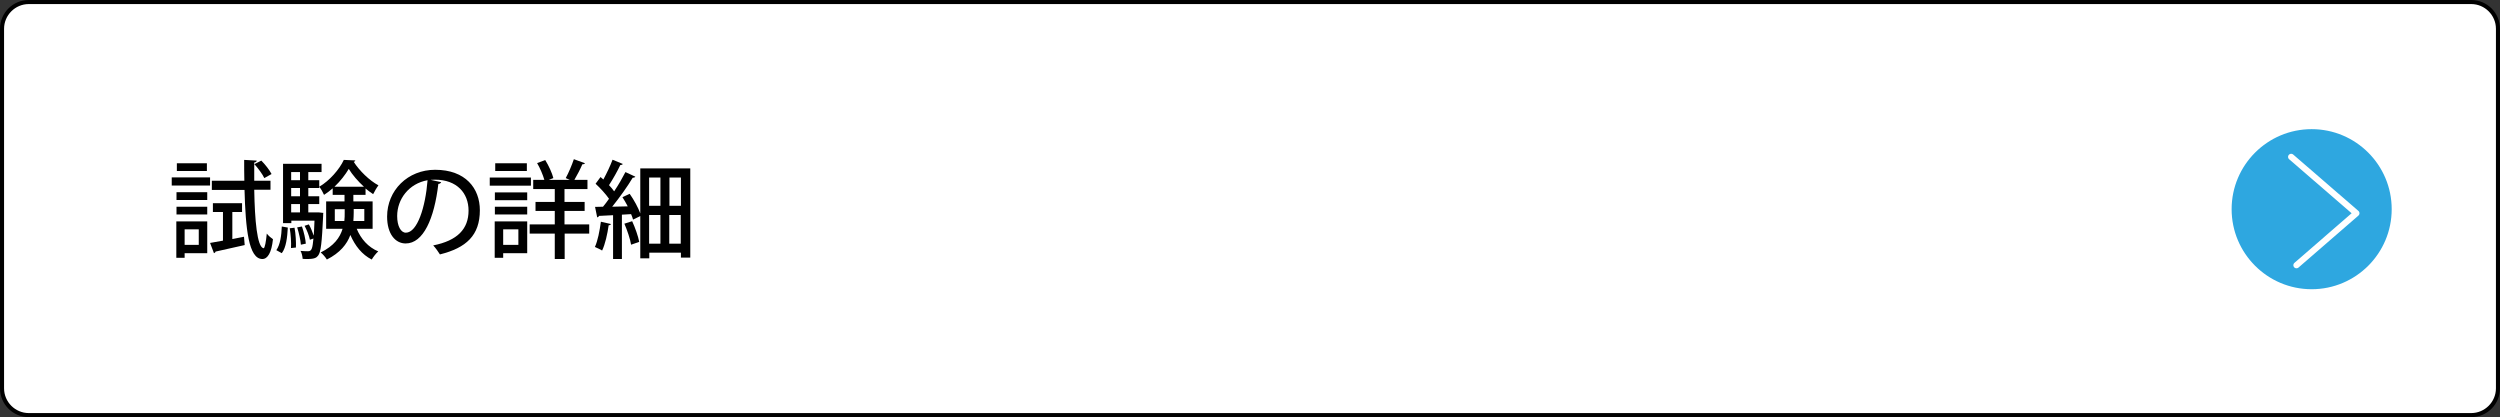
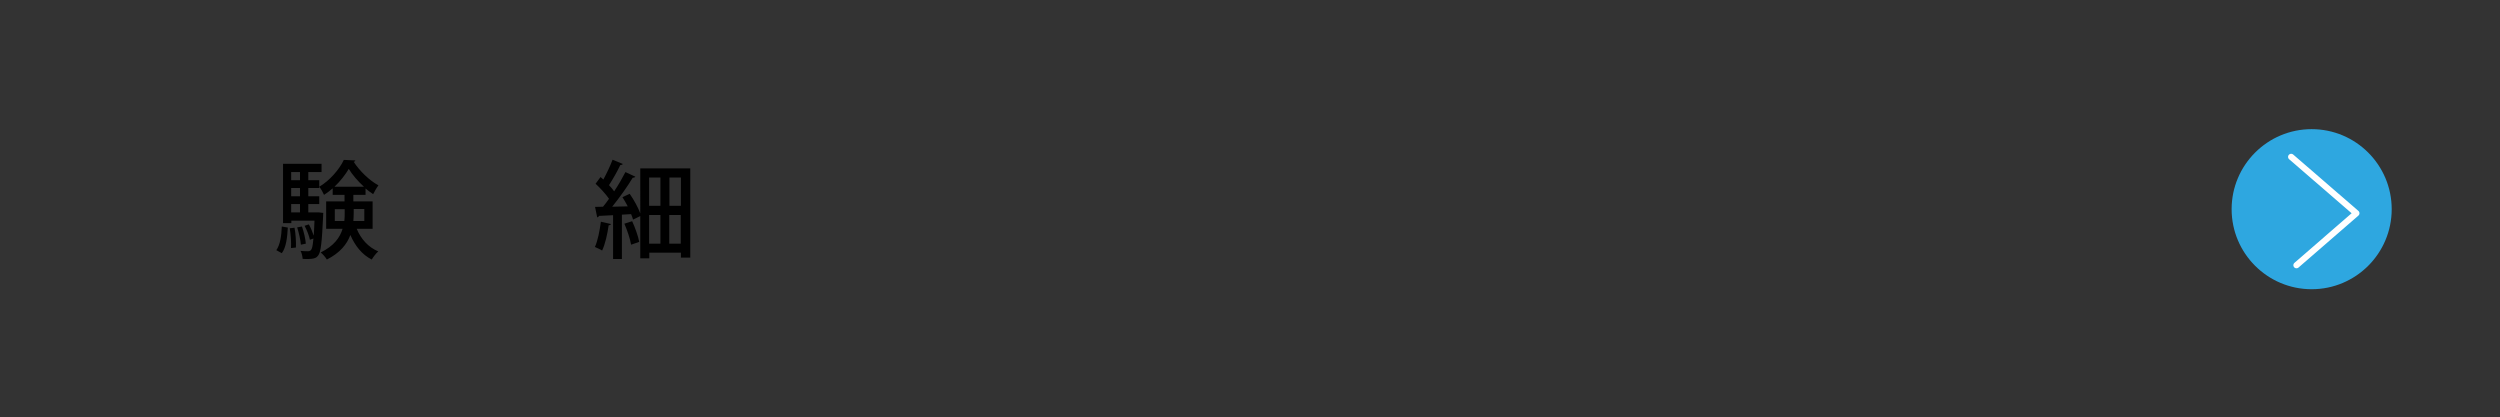
<svg xmlns="http://www.w3.org/2000/svg" version="1.1" id="レイヤー_1" x="0px" y="0px" viewBox="0 0 1415 236.1" style="enable-background:new 0 0 1415 236.1;" xml:space="preserve">
  <rect x="0" y="0" width="1415" height="236.1" fill="#333333" stroke="none" />
  <style type="text/css">
	.st0{fill:#FFFFFF;}
	.st1{fill:#2EA7E0;}
	.st2{fill:none;stroke:#FFFFFF;stroke-width:3.516;stroke-linecap:round;stroke-linejoin:round;stroke-miterlimit:10;}
</style>
  <g>
-     <path class="st0" d="M16.3,235c-8.4,0-15.2-6.8-15.2-15.2V16.3C1.1,8,8,1.1,16.3,1.1h1382.4c8.4,0,15.2,6.8,15.2,15.2v203.5   c0,8.4-6.8,15.2-15.2,15.2H16.3z" />
-     <path d="M1398.7,2.3c7.7,0,14,6.3,14,14v203.5c0,7.7-6.3,14-14,14H16.3c-7.7,0-14-6.3-14-14V16.3c0-7.7,6.3-14,14-14H1398.7    M1398.7,0H16.3C7.3,0,0,7.3,0,16.3v203.5c0,9,7.3,16.3,16.3,16.3h1382.4c9,0,16.3-7.3,16.3-16.3V16.3C1415,7.3,1407.7,0,1398.7,0   L1398.7,0z" />
-   </g>
+     </g>
  <g>
    <path class="st1" d="M1353.7,118.4c0,25-20.3,45.3-45.3,45.3c-25,0-45.3-20.3-45.3-45.3c0-25,20.3-45.3,45.3-45.3   C1333.4,73.1,1353.7,93.4,1353.7,118.4z" />
    <polyline class="st2" points="1296.8,88.8 1333.7,120.7 1299.8,150.1  " />
    <g>
      <g>
-         <path d="M97.2,105v-4.6h21.7v4.6H97.2z M117.3,125.3v18h-12.8v2.6h-4.7v-20.6H117.3z M117.3,108.8v4.4H99.9v-4.4H117.3z      M99.9,121.4V117h17.4v4.4H99.9z M117.1,92.4v4.4h-17v-4.4H117.1z M112.5,129.8h-8v8.8h8V129.8z M131.5,135.3l6.6-1.3l0.4,4.7     c-6.1,1.4-12.4,2.8-16.5,3.7c-0.1,0.5-0.5,0.8-0.9,0.9l-2.2-5.8c2.1-0.4,4.6-0.8,7.3-1.3v-16.2h-5.7v-5H137v5h-5.5V135.3z      M153,107.4h-9.1c0.3,17.2,1.6,32.2,5.2,33.1h0.1c0.7,0,1.4-3.9,1.8-8.3c0.9,1.2,2.6,2.6,3.5,3.2c-0.8,7.6-3,11.2-6,11.2     c-7.8,0-9.5-17.2-10.1-39.1h-18.5v-5.2h18.4c-0.1-4-0.1-7.9-0.1-11.8l7.1,0.4c0,0.5-0.4,0.9-1.4,1.1v10.3h9.2V107.4z M147.9,90.9     c2.2,2.2,4.7,5.4,5.8,7.6l-4.1,2.3c-1-2.2-3.5-5.5-5.6-7.9L147.9,90.9z" />
        <path d="M162.9,128.8c-0.3,5.5-0.9,11.2-3.4,14.5l-3.1-1.7c2.2-3.1,2.9-8.3,3.1-13.4L162.9,128.8z M180.3,120.2l2.7,0.3     c-0.1,0.4-0.1,1-0.1,1.6c-0.7,15.2-1.3,20.6-2.8,22.5c-0.9,1.2-1.9,2-6.2,2c-0.8,0-1.7,0-2.6-0.1c-0.1-1.4-0.5-3.3-1.2-4.5     c1.9,0.2,3.5,0.2,4.3,0.2c2.2,0,2.5-2.1,3-7.2l-2,0.7c-0.4-2.2-1.7-5.5-3-7.9l2.4-0.8c1.1,1.9,2,4.2,2.7,6.2h0.1     c0.1-2.2,0.3-4.9,0.4-8.3h-13.1v1.4h-4.7V92.7H182v4.7h-7.5v4.6h6.2v4.4h-6.2v4.7h6.2v4.4h-6.2v4.7h4.8L180.3,120.2z      M164.7,140.4c0.2-3.1-0.1-7.6-0.7-11.2l2.7-0.3c0.7,3.6,0.9,8.2,0.8,11.2L164.7,140.4z M169.8,97.4h-5v4.6h5V97.4z M169.8,111.1     v-4.7h-5v4.7H169.8z M164.8,115.5v4.7h5v-4.7H164.8z M170.9,128.2c1.1,3.1,2,7.1,2.2,9.7l-2.8,0.6c-0.2-2.6-1.1-6.7-2.1-9.8     L170.9,128.2z M211.1,129.5h-9.2c2.4,5.8,6.5,10.4,12.2,12.8c-1.2,1-2.8,3.1-3.7,4.6c-5.5-2.8-9.4-7.7-12.1-13.9     c-1.9,5.2-5.8,10.1-13.3,13.9c-0.7-1.2-2.3-3.1-3.5-4c7.5-3.7,10.9-8.4,12.4-13.4h-9.3v-15.5h10.4v-3.7h-6.7v-3.7     c-1.6,1.4-3.2,2.6-4.9,3.7c-0.6-1.4-1.7-3.4-2.7-4.6c5.8-3.4,11.4-9.8,13.9-15.2l6.5,0.3c-0.1,0.4-0.4,0.7-0.9,0.8     c3.2,5,8.9,10.6,14,13.3c-1,1.3-2.2,3.4-3,5c-1.4-0.9-2.8-2-4.3-3.2v3.6h-6.9v3.7h10.9V129.5z M206,105.7     c-3.4-3.1-6.5-6.7-8.6-10.1c-1.9,3.2-4.7,6.9-8.1,10.1H206z M189.5,125.1h5.4c0.2-1.6,0.2-3.2,0.2-4.7v-2h-5.6V125.1z      M206.2,118.3h-6v2.1c0,1.6-0.1,3.1-0.2,4.7h6.2V118.3z" />
-         <path d="M249.7,103.1c-0.2,0.5-0.8,1-1.6,1c-2.3,19.7-8.5,33.7-18.5,33.7c-5.8,0-10.5-5.3-10.5-15.2c0-14.9,11.7-26.5,27.2-26.5     c17.2,0,25.3,10.5,25.3,22.9c0,14.2-7.7,21.3-22.6,25c-0.9-1.4-2.3-3.5-3.8-5.1c13.7-2.7,20-9.3,20-19.7c0-9.8-6.5-17.5-19-17.5     c-0.8,0-1.6,0.1-2.5,0.1L249.7,103.1z M242,102c-10.6,1.9-17.2,10.7-17.2,20.3c0,5.7,2.1,9.4,4.9,9.4     C236.2,131.7,240.8,117.3,242,102z" />
-         <path d="M300.5,100.5v4.6h-23.3v-4.6H300.5z M298.4,125.3v18h-13.6v2.6H280v-20.6H298.4z M280.1,113.3v-4.4h18.3v4.4H280.1z      M280.1,121.4V117h18.3v4.4H280.1z M298.2,92.4v4.4h-17.9v-4.4H298.2z M293.4,129.8h-8.6v8.8h8.6V129.8z M333.5,127v5.2h-13.9     v14.4h-5.6v-14.4h-14.2V127h14.2v-7.6h-10.9v-5.1h10.9v-7.3h-12.2v-5.2h6.3c-0.8-2.8-2.4-6.6-4.1-9.5l4.6-1.7     c2,3.2,3.9,7.4,4.6,10.2l-2.6,1h11.9l-2.3-1c1.6-2.9,3.5-7.4,4.6-10.7l6.3,2.3c-0.2,0.4-0.8,0.6-1.5,0.6     c-1.1,2.6-2.9,6.1-4.5,8.8h7.4v5.2h-13v7.3h11.4v5.1h-11.4v7.6H333.5z" />
        <path d="M345.8,126.8c-0.2,0.5-0.7,0.7-1.3,0.7c-0.7,5-2,10.8-3.7,14.3c-1.1-0.7-2.9-1.5-4.1-2c1.6-3.4,2.7-9.1,3.4-14.3     L345.8,126.8z M362.3,95.3h28.4v50.5h-5.3V143h-17.9v3.2h-5.1v-23.9l-4.1,2c-0.2-0.9-0.6-1.9-1.1-3.1l-5.2,0.3v25.1h-5v-24.8     c-3.1,0.1-5.8,0.3-8,0.4c-0.1,0.5-0.6,0.8-1,0.8l-1.2-5.9l4.5-0.1c1.1-1.3,2.3-2.9,3.4-4.5c-1.8-2.6-4.9-6-7.6-8.5l2.8-3.8     l1.6,1.4c1.9-3.5,4-7.9,5.2-11.2l5.8,2.4c-0.2,0.4-0.7,0.6-1.4,0.6c-1.6,3.4-4.2,8-6.4,11.4c1.1,1.2,2.2,2.4,2.9,3.5     c2.5-3.7,4.7-7.6,6.4-10.9l5.6,2.6c-0.2,0.4-0.8,0.6-1.5,0.6c-2.9,4.9-7.5,11.3-11.6,16.4l8.8-0.2c-0.9-1.8-2-3.6-3-5.2l4.1-1.9     c2.4,3.4,4.8,7.8,6,11.1V95.3z M357.8,125.2c1.7,3.7,3.4,8.5,4,11.7c-1.3,0.4-2.5,0.9-4.6,1.6c-0.5-3.2-2.2-8.2-3.8-11.9     L357.8,125.2z M373.8,100.5h-6.4v16h6.4V100.5z M367.4,121.7v16.2h6.4v-16.2H367.4z M385.4,116.5v-16h-6.5v16H385.4z      M378.8,137.9h6.5v-16.2h-6.5V137.9z" />
      </g>
    </g>
  </g>
</svg>